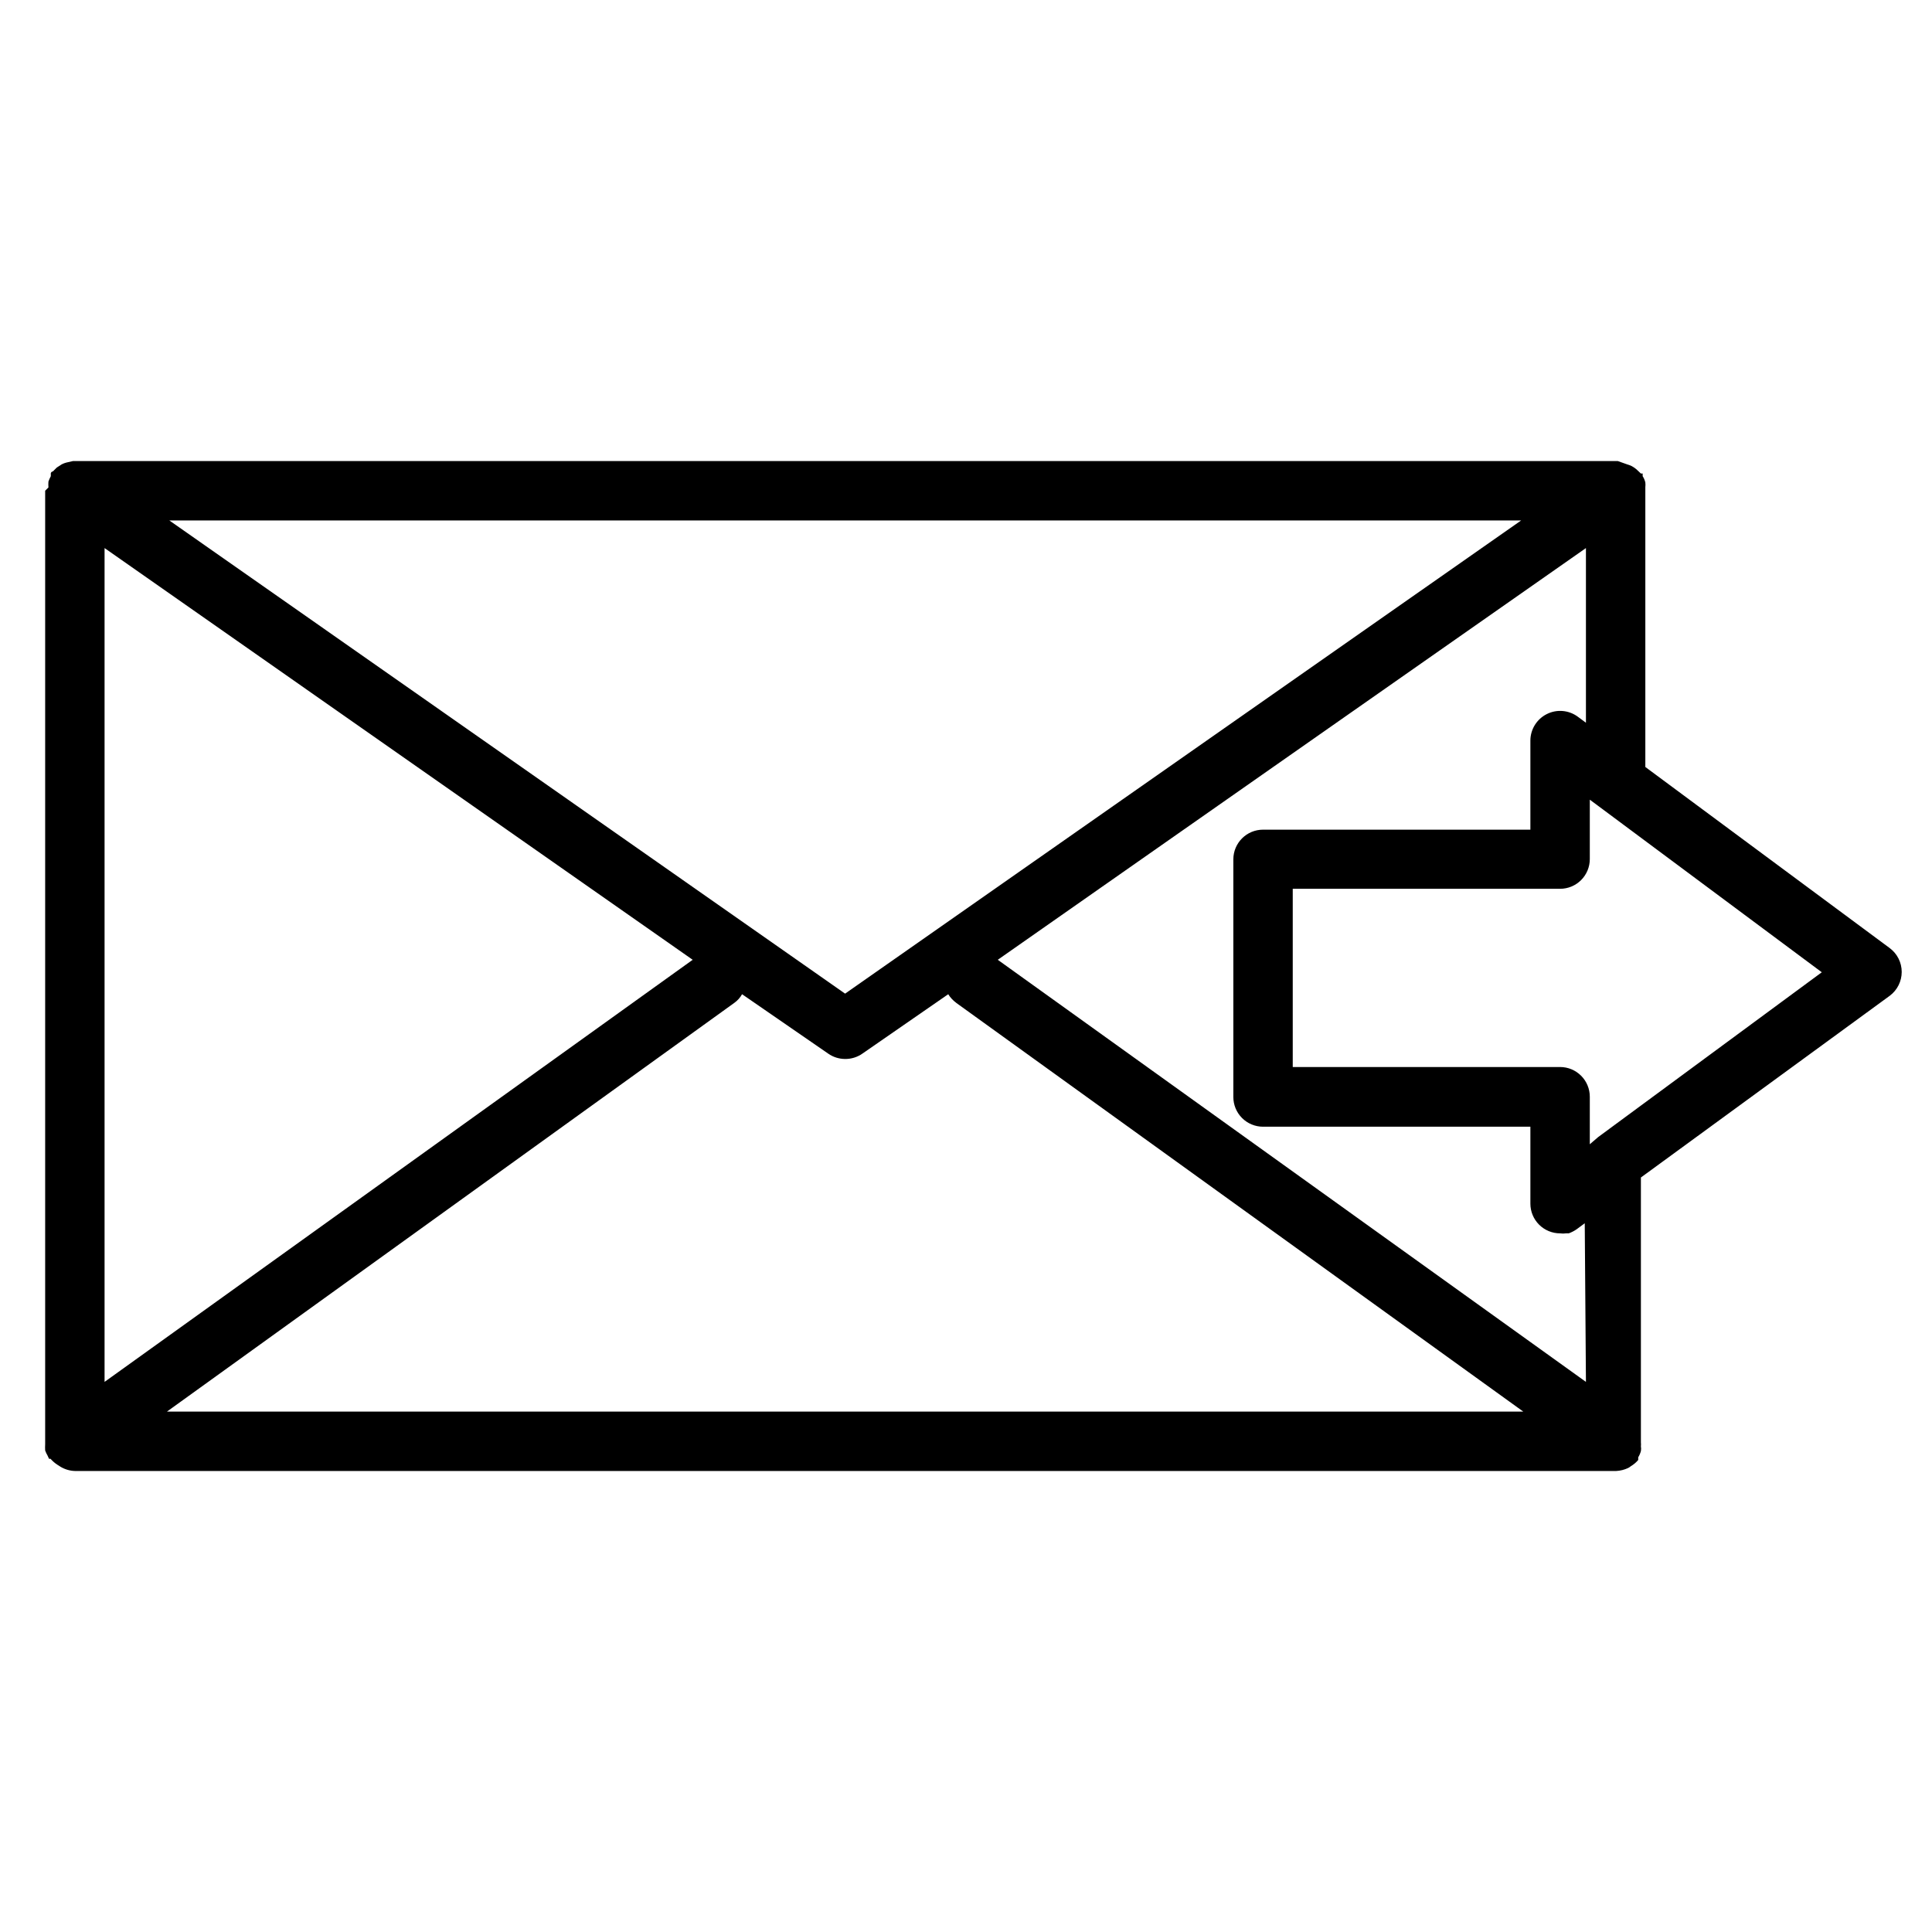
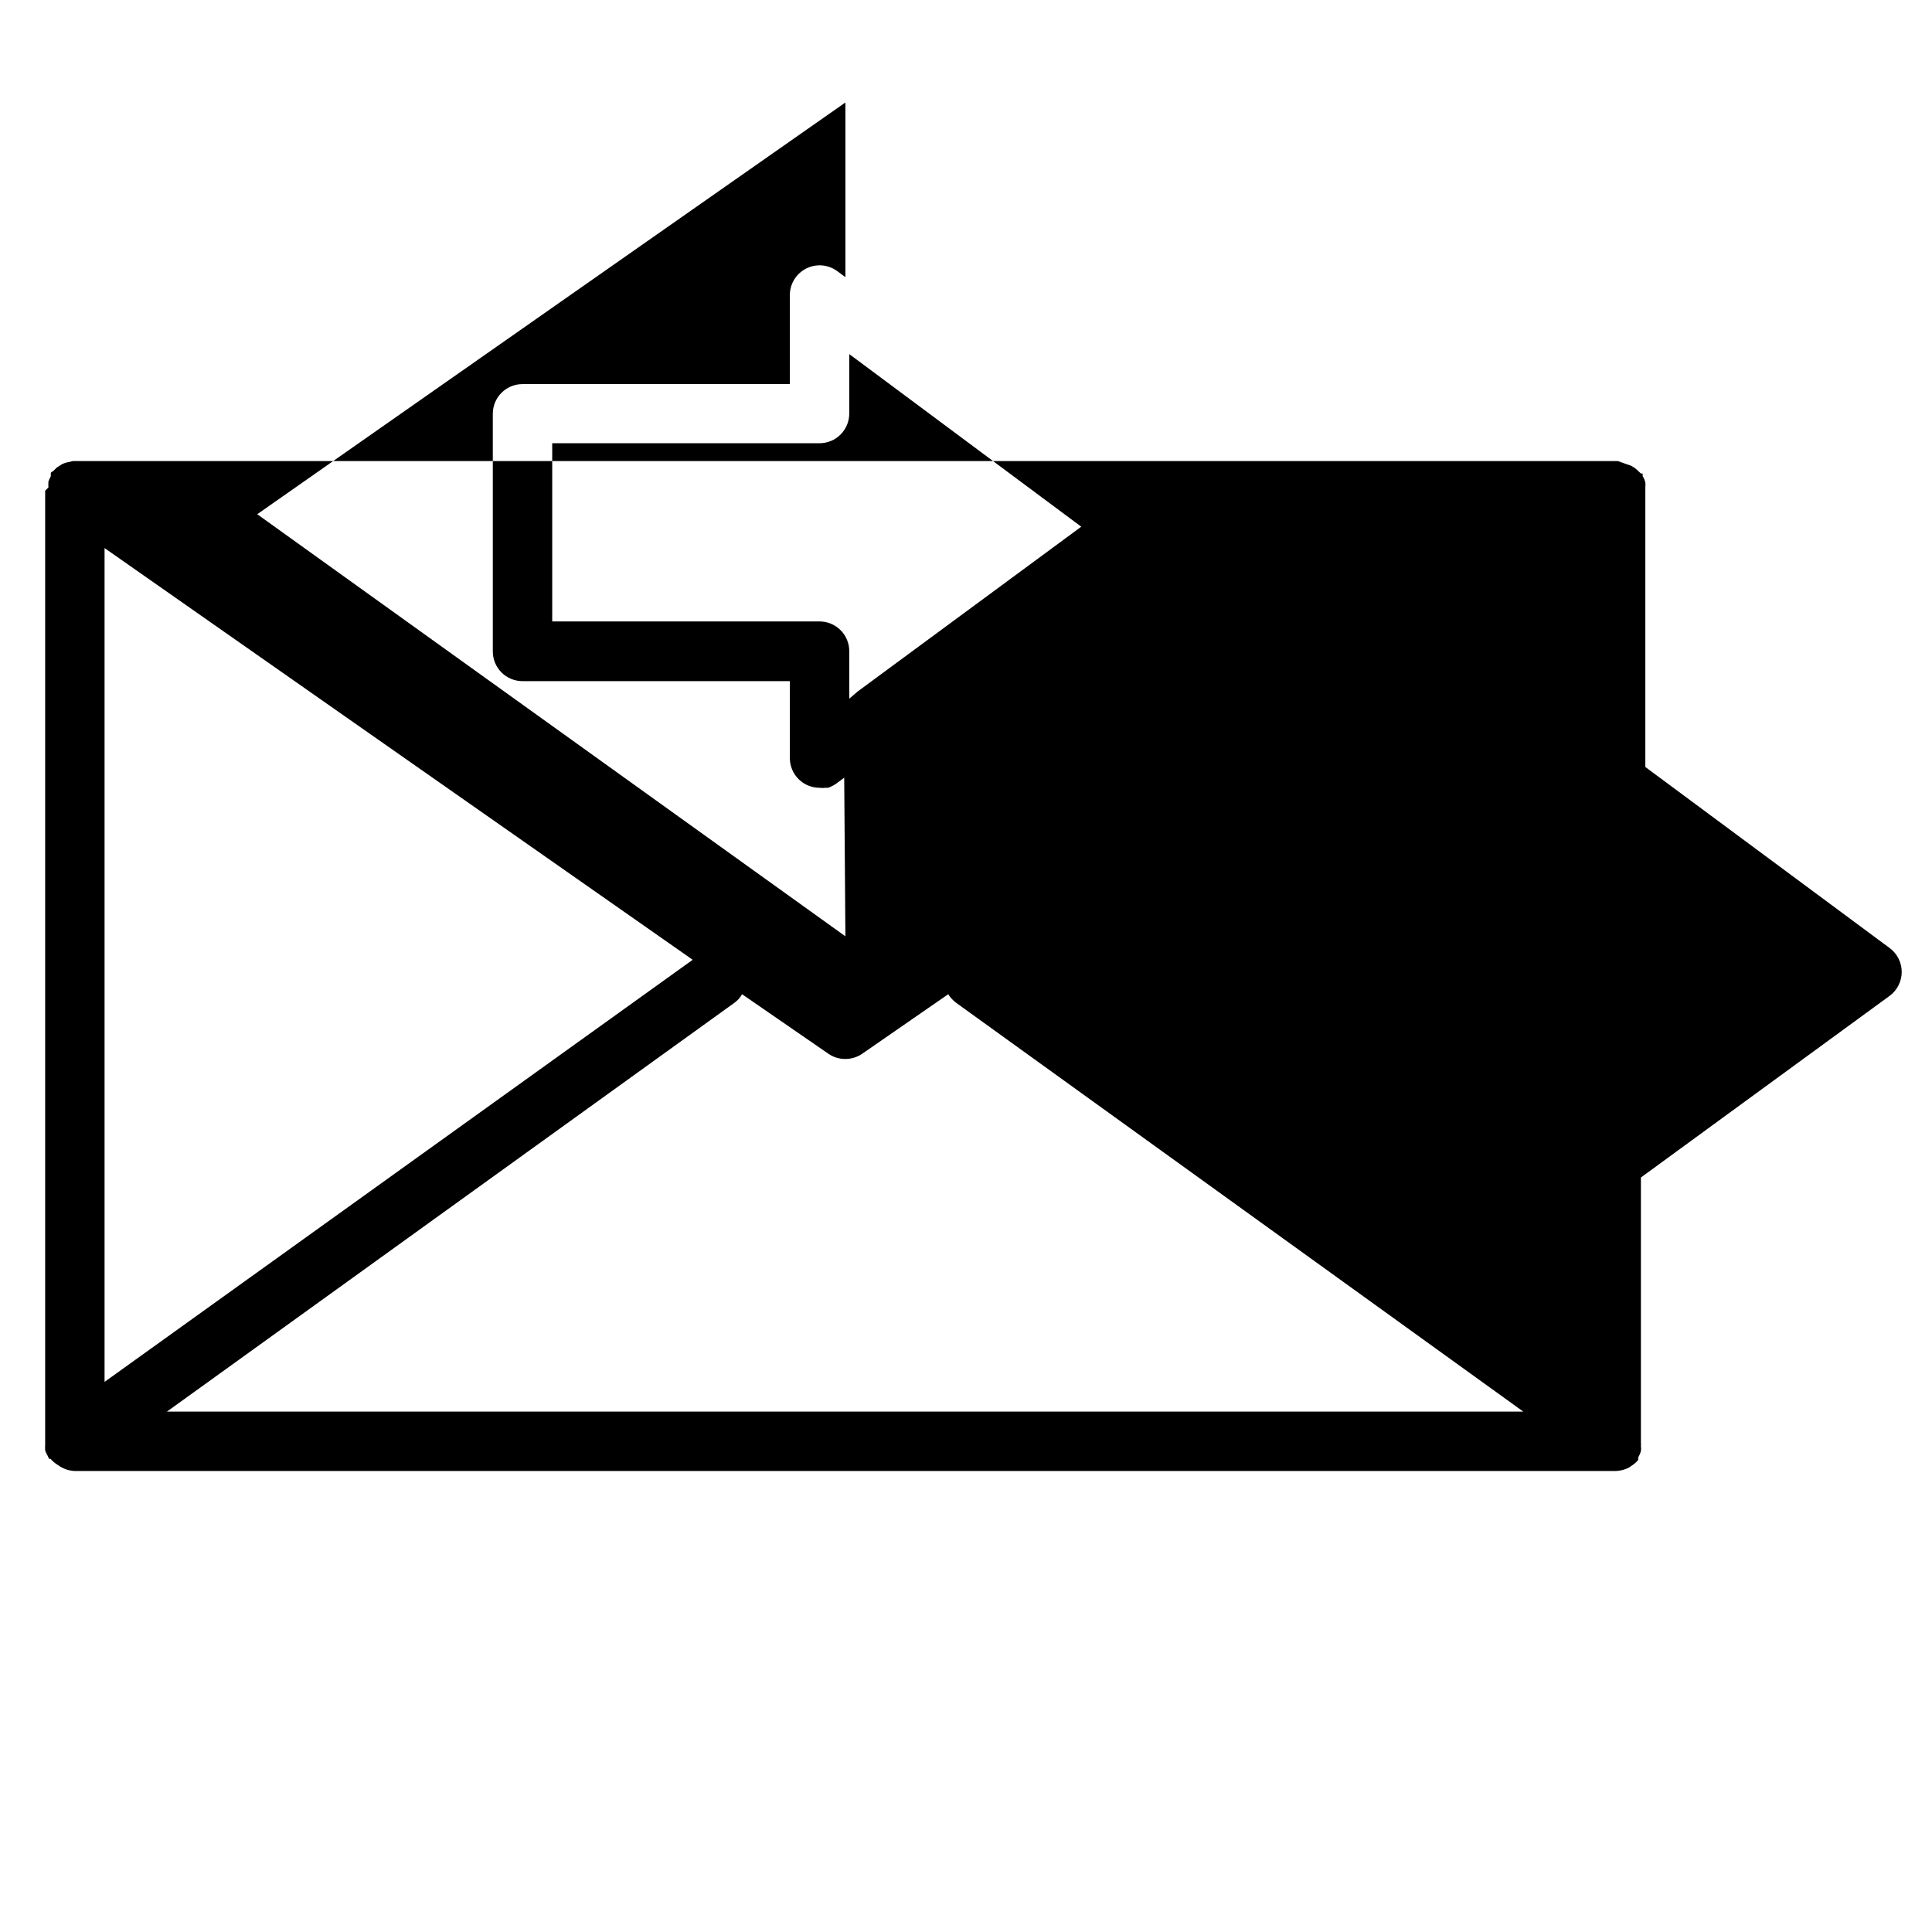
<svg xmlns="http://www.w3.org/2000/svg" fill="#000000" width="800px" height="800px" version="1.1" viewBox="144 144 512 512">
-   <path d="m580.03 347.26v-73.211-0.945c0.047-0.418 0.047-0.84 0-1.258-0.141-0.59-0.379-1.148-0.707-1.656v-0.707h-0.473l-1.258-1.18h-0.004c-0.367-0.297-0.762-0.562-1.18-0.789-0.406-0.191-0.828-0.352-1.258-0.473l-2.441-0.863h-409.34l-1.73 0.395-0.004-0.004c-0.434 0.109-0.859 0.27-1.258 0.473l-1.34 0.867-1.023 1.023s-0.395 0-0.551 0.473c0.012 0.262 0.012 0.523 0 0.785-0.242 0.457-0.453 0.934-0.629 1.418-0.039 0.523-0.039 1.051 0 1.574l-0.867 0.867v251.9 0.789c-0.035 0.551-0.035 1.102 0 1.652 0.164 0.469 0.375 0.918 0.629 1.34l0.395 0.867h0.395v-0.004c0.527 0.609 1.137 1.137 1.809 1.574l0.867 0.551v0.004c1.148 0.68 2.445 1.059 3.777 1.102h408.48c1.09-0.059 2.16-0.324 3.148-0.789 0.254-0.129 0.492-0.289 0.711-0.473 0.742-0.438 1.406-0.996 1.965-1.652v-0.707c0.316-0.516 0.555-1.07 0.711-1.656 0.074-0.414 0.074-0.84 0-1.258 0.035-0.34 0.035-0.684 0-1.023v-70.219l65.969-48.176c1.98-1.488 3.148-3.82 3.148-6.297 0-2.481-1.168-4.812-3.148-6.301zm-182.63 62.504 150.28 108.32h-359.43l150.36-108.32c0.84-0.602 1.539-1.383 2.047-2.285l22.828 15.742v0.004c1.316 0.918 2.883 1.41 4.488 1.414 1.629 0.012 3.227-0.48 4.562-1.414l22.75-15.742v-0.004c0.562 0.887 1.281 1.664 2.129 2.285zm-225.69-120.52 155.86 109.11-155.86 111.86zm196.25 118.08-179.09-125.4h358.25zm196.33 102.89-155.87-111.86 155.87-109.11v46.289l-2.125-1.574c-2.398-1.789-5.602-2.062-8.266-0.711-2.648 1.336-4.324 4.043-4.332 7.008v23.617h-70.848c-4.348 0-7.871 3.523-7.871 7.871v62.977c0 2.086 0.828 4.09 2.305 5.566 1.477 1.477 3.481 2.305 5.566 2.305h70.848v20.391c0 2.086 0.828 4.09 2.305 5.566 1.477 1.473 3.481 2.305 5.566 2.305 0.523 0.074 1.055 0.074 1.574 0h0.711c0.754-0.273 1.469-0.645 2.125-1.102l2.125-1.574zm3.227-64.867-2.203 1.891v-12.594c0-2.09-0.832-4.09-2.309-5.566-1.477-1.477-3.477-2.309-5.566-2.309h-70.848v-47.23h70.848c2.09 0 4.09-0.828 5.566-2.305 1.477-1.477 2.309-3.481 2.309-5.566v-15.742l2.125 1.574 59.355 44.16z" />
+   <path d="m580.03 347.26v-73.211-0.945c0.047-0.418 0.047-0.84 0-1.258-0.141-0.59-0.379-1.148-0.707-1.656v-0.707h-0.473l-1.258-1.18h-0.004c-0.367-0.297-0.762-0.562-1.18-0.789-0.406-0.191-0.828-0.352-1.258-0.473l-2.441-0.863h-409.34l-1.73 0.395-0.004-0.004c-0.434 0.109-0.859 0.27-1.258 0.473l-1.34 0.867-1.023 1.023s-0.395 0-0.551 0.473c0.012 0.262 0.012 0.523 0 0.785-0.242 0.457-0.453 0.934-0.629 1.418-0.039 0.523-0.039 1.051 0 1.574l-0.867 0.867v251.9 0.789c-0.035 0.551-0.035 1.102 0 1.652 0.164 0.469 0.375 0.918 0.629 1.34l0.395 0.867h0.395v-0.004c0.527 0.609 1.137 1.137 1.809 1.574l0.867 0.551v0.004c1.148 0.68 2.445 1.059 3.777 1.102h408.48c1.09-0.059 2.16-0.324 3.148-0.789 0.254-0.129 0.492-0.289 0.711-0.473 0.742-0.438 1.406-0.996 1.965-1.652v-0.707c0.316-0.516 0.555-1.07 0.711-1.656 0.074-0.414 0.074-0.84 0-1.258 0.035-0.34 0.035-0.684 0-1.023v-70.219l65.969-48.176c1.98-1.488 3.148-3.82 3.148-6.297 0-2.481-1.168-4.812-3.148-6.301zm-182.63 62.504 150.28 108.32h-359.43l150.36-108.32c0.84-0.602 1.539-1.383 2.047-2.285l22.828 15.742v0.004c1.316 0.918 2.883 1.41 4.488 1.414 1.629 0.012 3.227-0.48 4.562-1.414l22.75-15.742v-0.004c0.562 0.887 1.281 1.664 2.129 2.285zm-225.69-120.52 155.86 109.11-155.86 111.86zh358.25zm196.33 102.89-155.87-111.86 155.87-109.11v46.289l-2.125-1.574c-2.398-1.789-5.602-2.062-8.266-0.711-2.648 1.336-4.324 4.043-4.332 7.008v23.617h-70.848c-4.348 0-7.871 3.523-7.871 7.871v62.977c0 2.086 0.828 4.09 2.305 5.566 1.477 1.477 3.481 2.305 5.566 2.305h70.848v20.391c0 2.086 0.828 4.09 2.305 5.566 1.477 1.473 3.481 2.305 5.566 2.305 0.523 0.074 1.055 0.074 1.574 0h0.711c0.754-0.273 1.469-0.645 2.125-1.102l2.125-1.574zm3.227-64.867-2.203 1.891v-12.594c0-2.09-0.832-4.09-2.309-5.566-1.477-1.477-3.477-2.309-5.566-2.309h-70.848v-47.23h70.848c2.09 0 4.09-0.828 5.566-2.305 1.477-1.477 2.309-3.481 2.309-5.566v-15.742l2.125 1.574 59.355 44.16z" />
</svg>